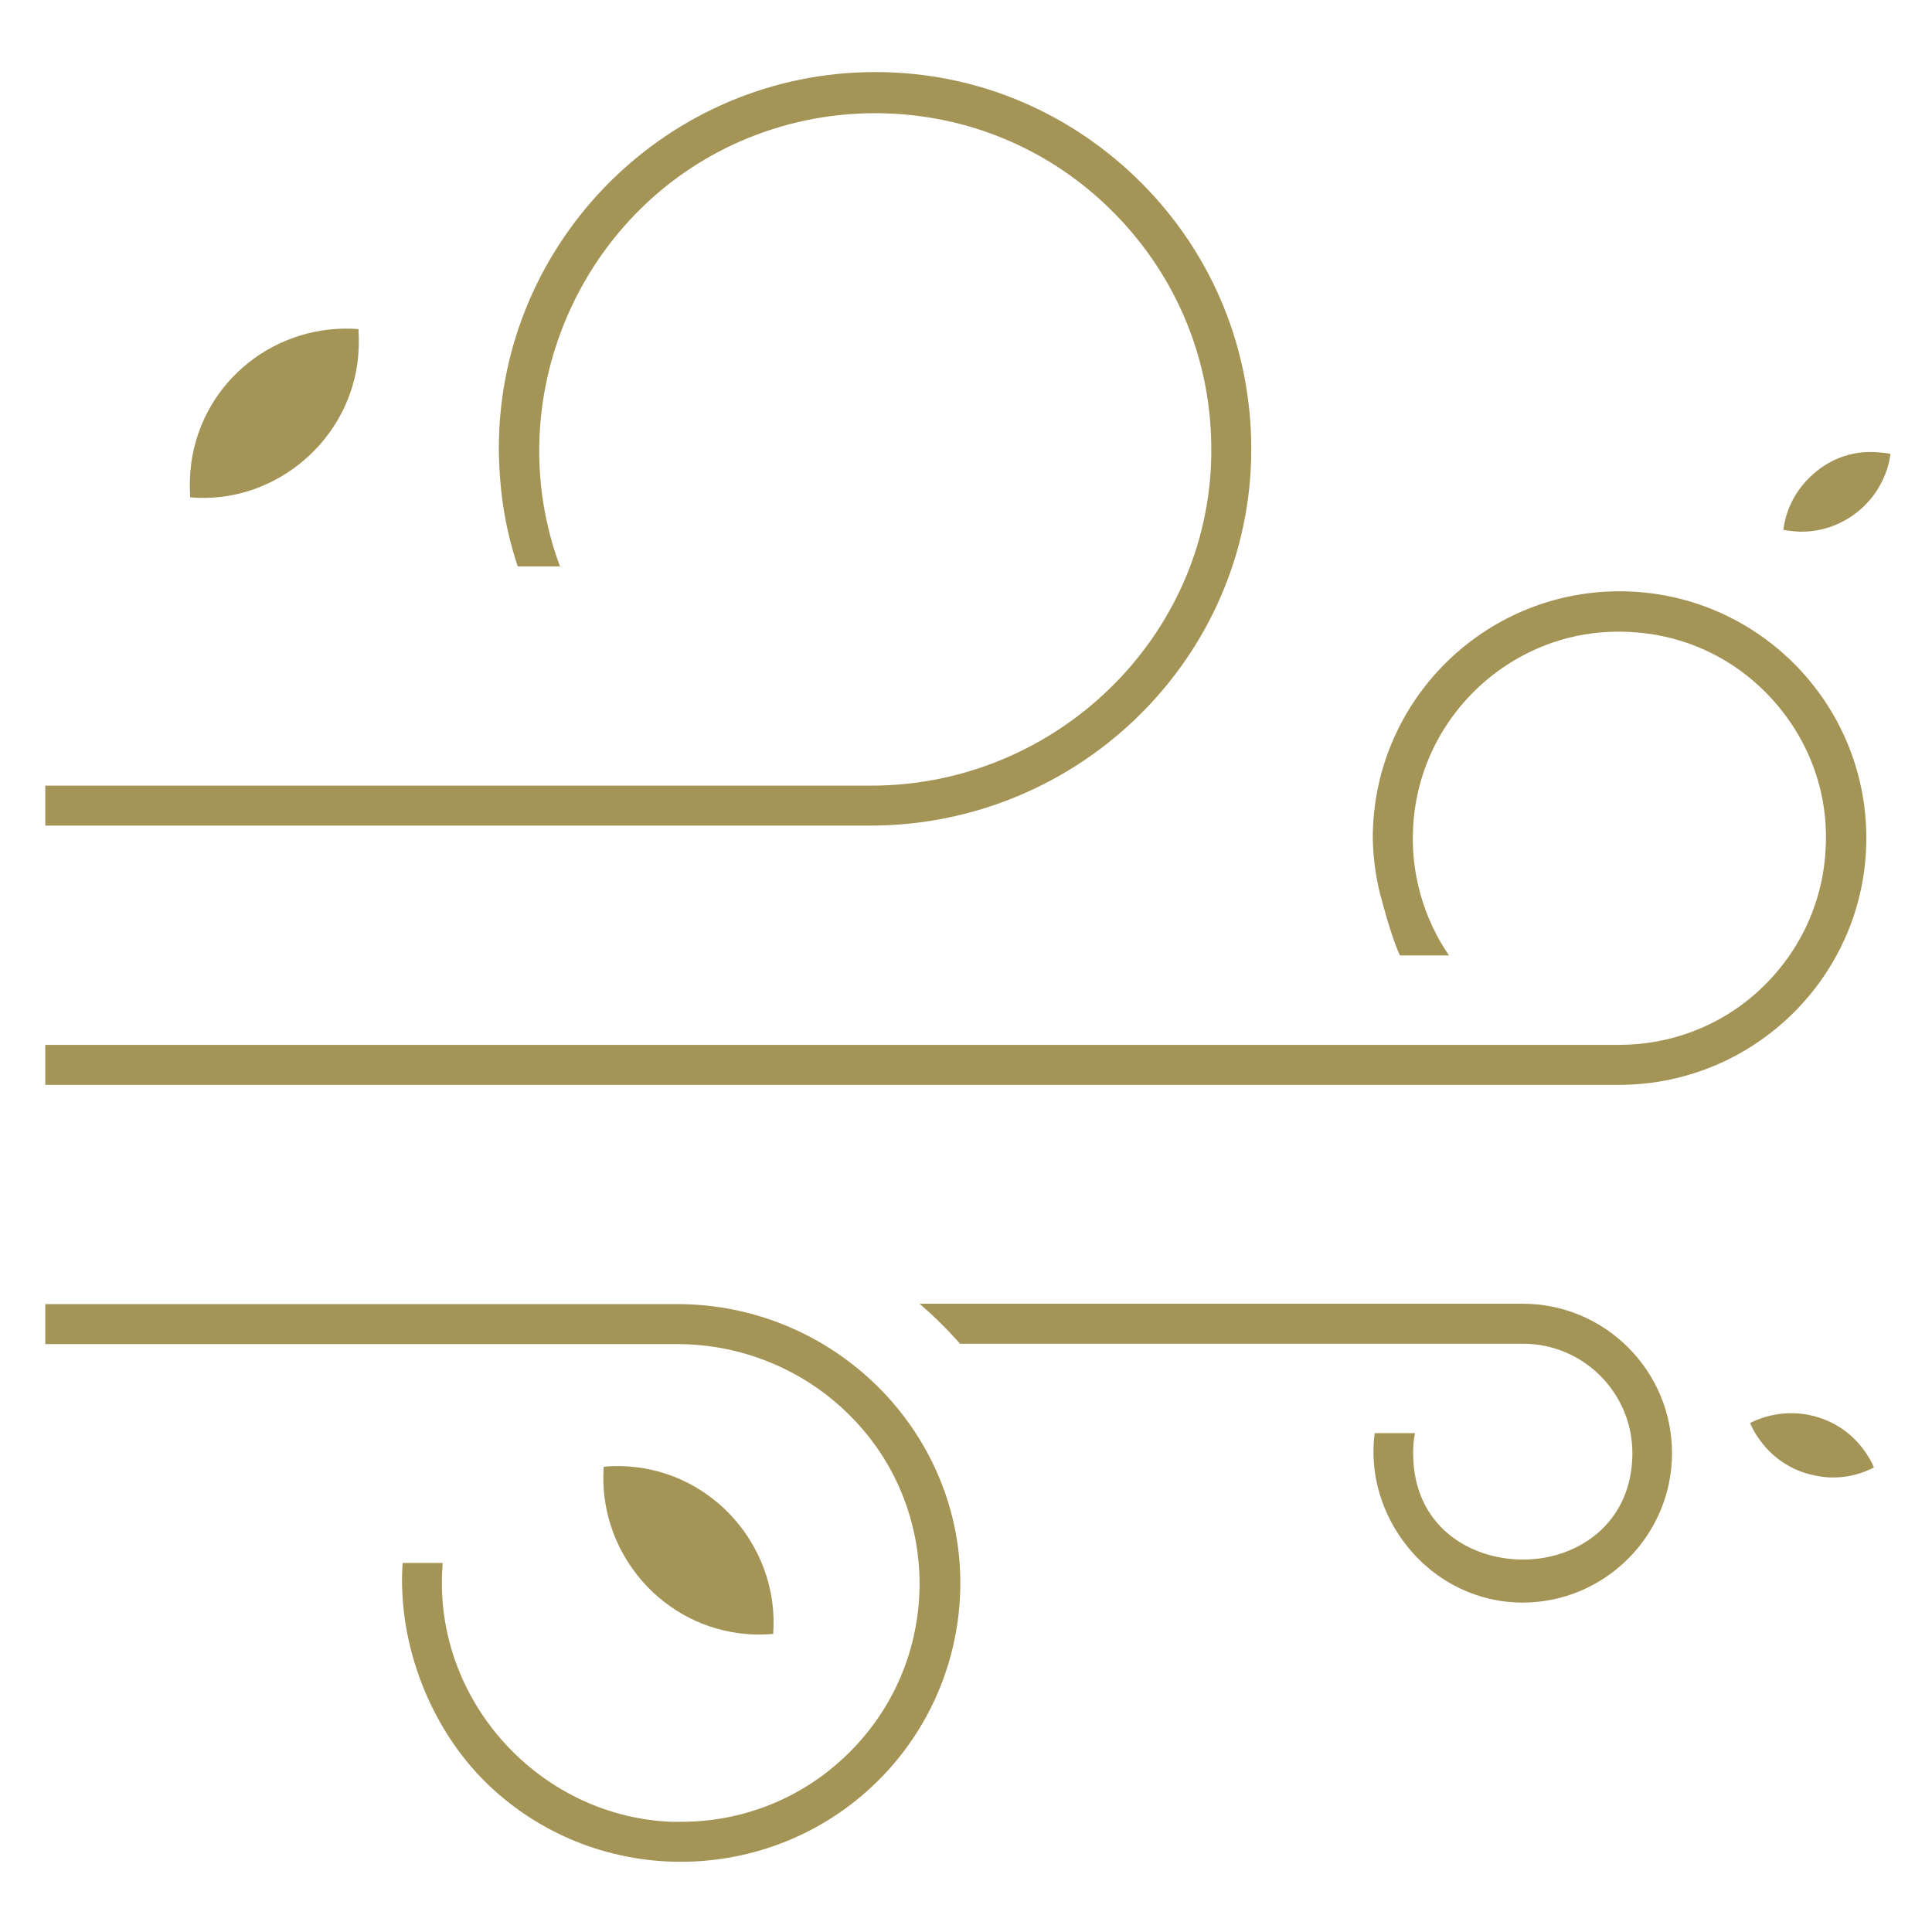
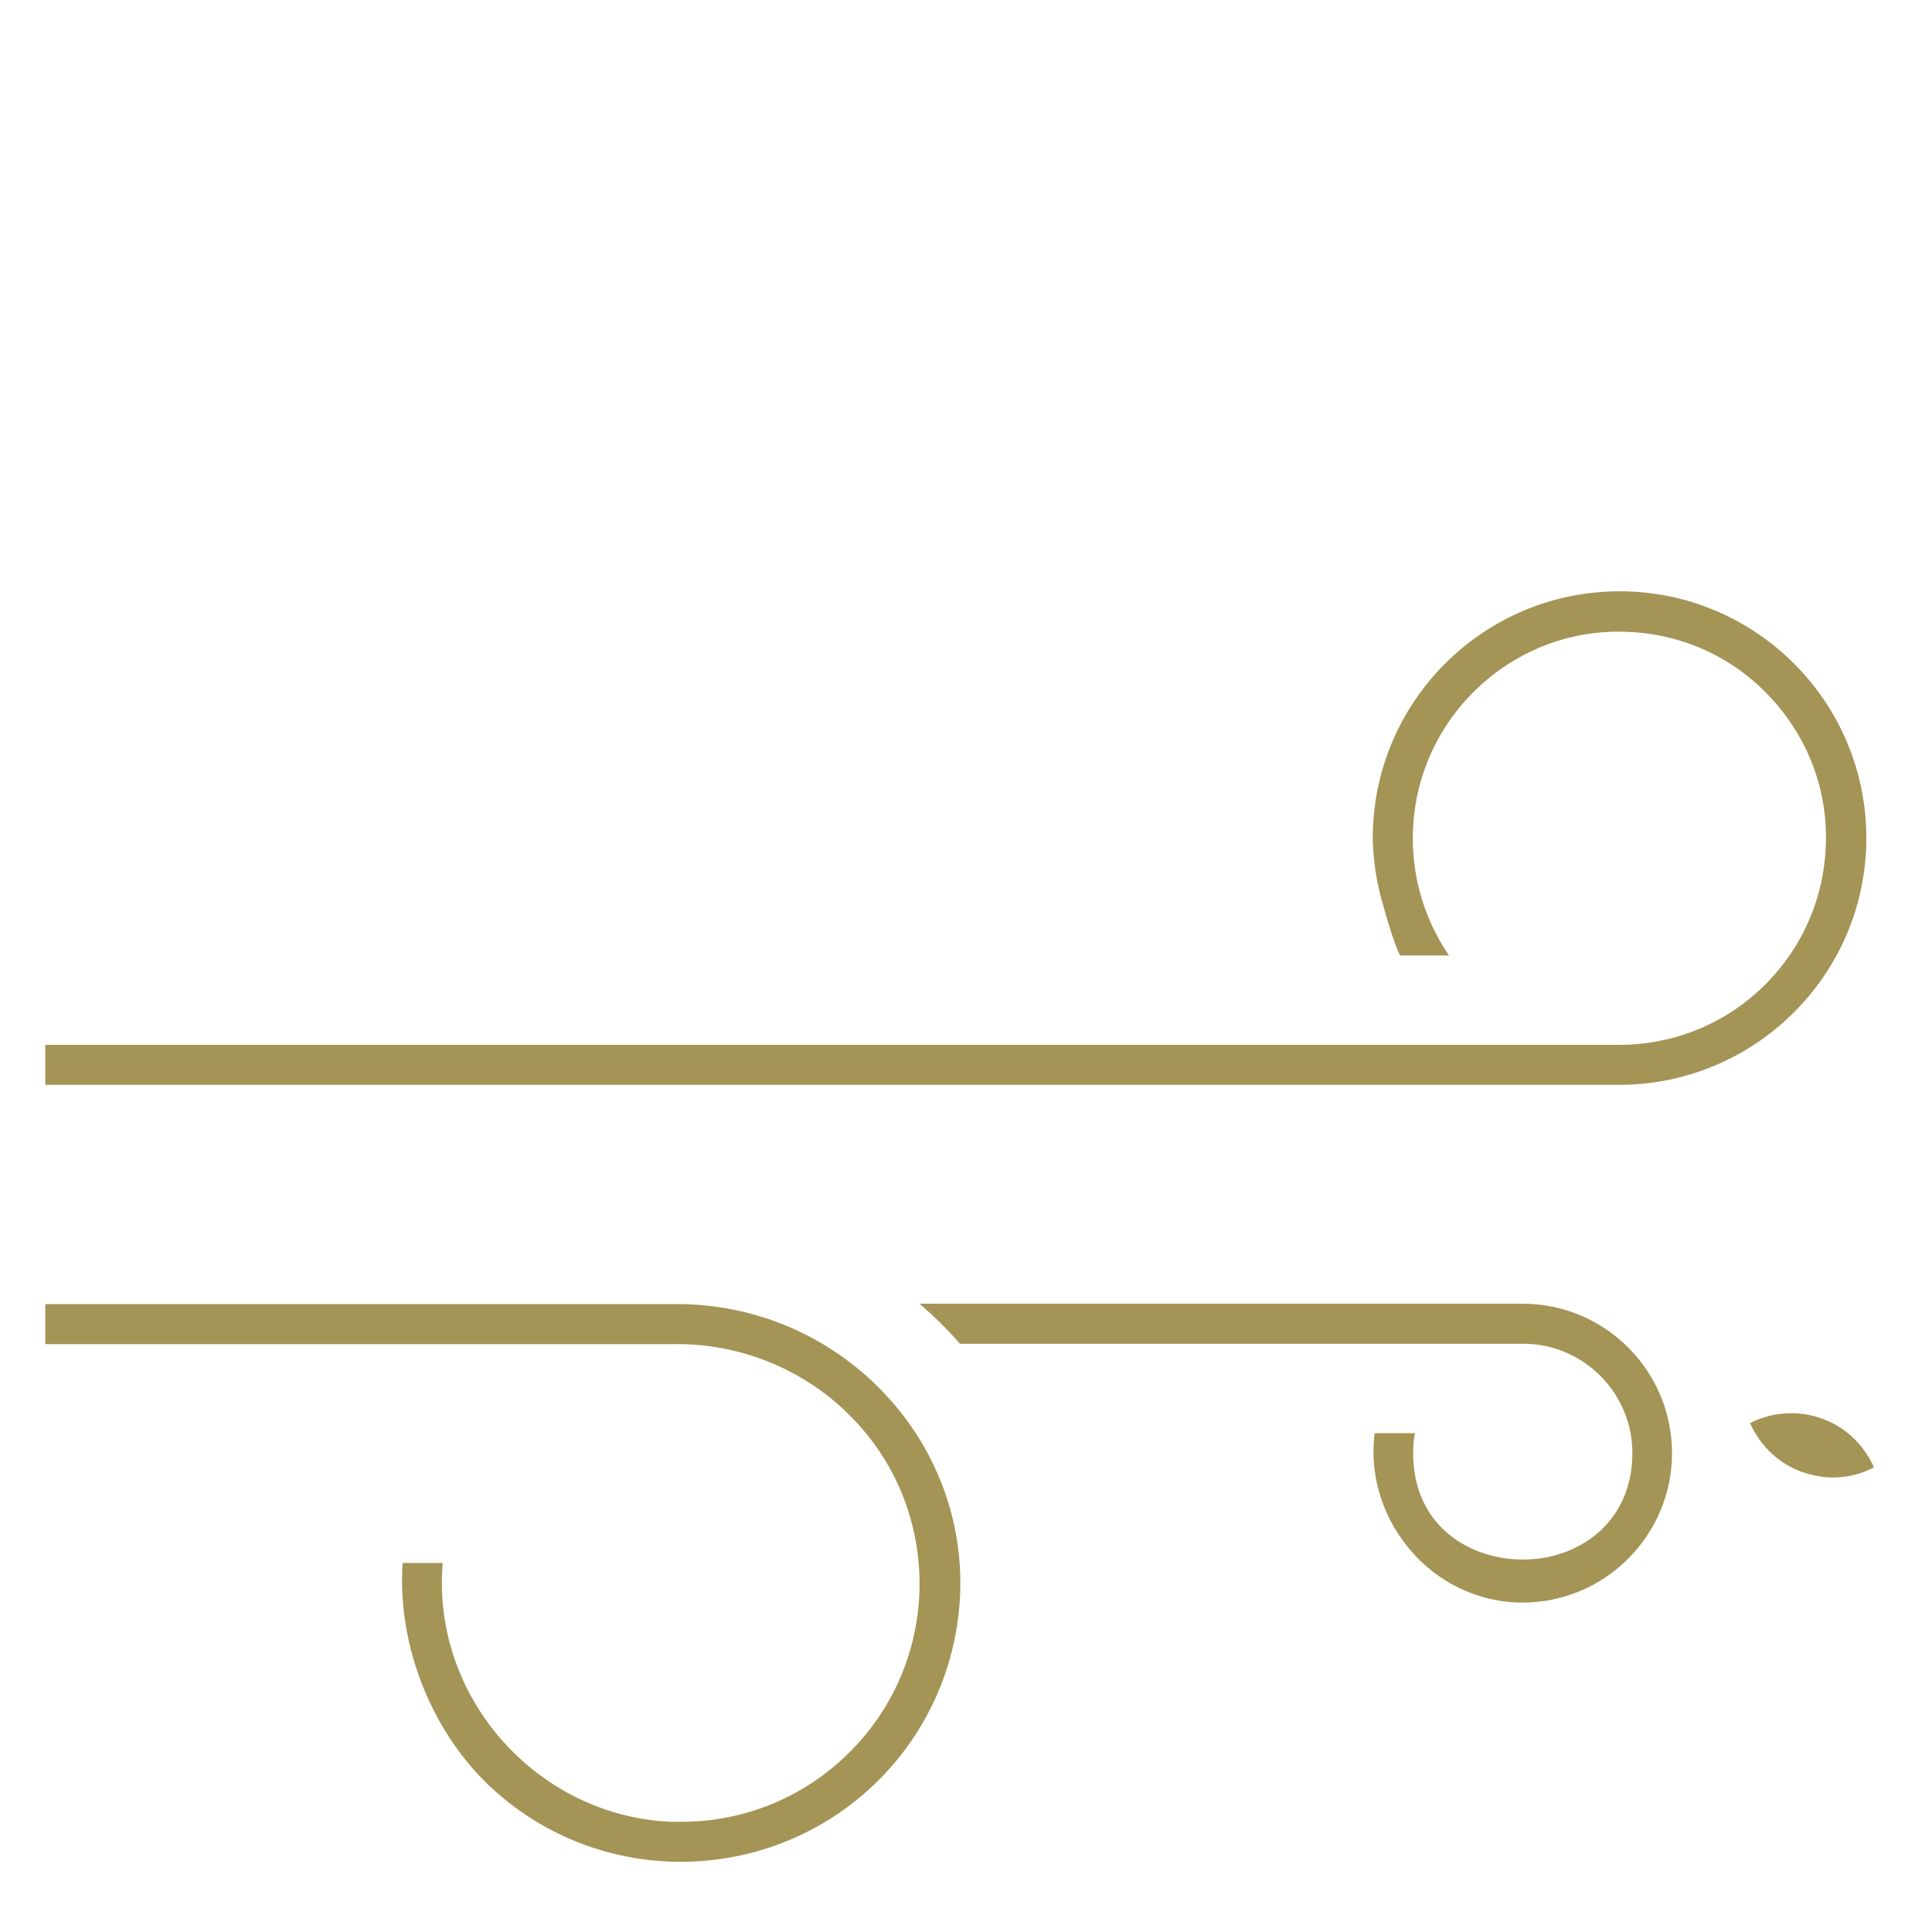
<svg xmlns="http://www.w3.org/2000/svg" version="1.1" id="Warstwa_1" x="0px" y="0px" viewBox="0 0 512 512" style="enable-background:new 0 0 512 512;" xml:space="preserve">
  <style type="text/css">
	.st0{fill:#A49456;}
</style>
  <g>
-     <path class="st0" d="M477.4,140.9c11.9,0,22-8.9,23.6-20.6c-1.3-0.3-2.7-0.4-4.2-0.5c-6.5-0.3-12.4,2.1-17,6.5   c-4,3.8-6.5,8.7-7.2,14.1c1.4,0.3,2.8,0.4,4.2,0.5L477.4,140.9z" />
    <path class="st0" d="M479.5,375c-5.3-1.1-10.9-0.3-15.7,2.1c0.5,1.3,1.2,2.5,2,3.7c3.5,5.3,8.9,9,15.1,10.2   c5.3,1.2,10.8,0.4,15.7-2.1c-0.5-1.3-1.2-2.5-2-3.7C491.1,379.9,485.8,376.3,479.5,375z" />
-     <path class="st0" d="M94.7,96.4c0.4-3,0.5-6.1,0.3-9.2c-21.8-1.6-41.2,13.6-44.3,35.4c-0.4,3-0.5,6.1-0.3,9.2   C71.7,133.7,91.6,118.1,94.7,96.4z" />
-     <path class="st0" d="M204.9,433c1.6-21.6-14.1-41.2-35.7-44.1c-3-0.4-6.2-0.5-9.2-0.2c-1.6,21.6,14.1,41.2,35.7,44.1   C198.7,433.2,201.8,433.3,204.9,433z" />
    <path class="st0" d="M494.6,222.1c0-36.1-29.3-65.4-65.4-65.4c-36.1,0-65.4,29.3-65.4,65.4c0.1,6,1,11.9,2.7,17.6   c2.4,8.8,3.9,12.2,4.5,13.5h13c-6.8-9.9-10.2-21.9-9.5-34.1c0.8-14.6,7.3-28,18.2-37.8c10.9-9.7,24.9-14.7,39.6-13.8   c14.6,0.8,28,7.3,37.7,18.2c9.7,10.9,14.7,24.9,13.8,39.5c-0.8,14.6-7.3,28-18.2,37.8c-10,9-23,13.9-36.5,13.9H12v10.6h417.2   C465.3,287.4,494.6,258.1,494.6,222.1z" />
-     <path class="st0" d="M232.4,19.1h-0.5c-54.7,0-99.4,44.5-99.7,99.2c0,5.4,0.4,10.8,1.2,16.1c0.8,5.3,2.1,10.5,3.8,15.7h11.2   c-16.3-43.8,4.8-93.9,47.9-112.7c11.3-4.9,23.3-7.4,35.6-7.4h0.7c23.8,0.2,46.1,9.6,62.8,26.6c16.7,17,25.8,39.4,25.6,63.2l0,0.7   c-0.6,48.3-41.1,87.7-90.1,87.7H12v10.6h218.5c55.6,0,100.9-44.6,101.1-99.4v0c0.1-26.6-10.1-51.7-28.8-70.6   C284,29.8,259,19.2,232.4,19.1z" />
    <path class="st0" d="M403.5,345.5H243.7c3.8,3.3,7.4,6.8,10.7,10.6h149.2c16,0,29,13,29,29c0,8.7-3.2,16-9.2,21.2   c-5.3,4.5-12.3,7-19.8,7c-14,0-29.1-8.8-29.1-28.2c0-1.8,0.1-3.5,0.5-5.3h-10.7c-1.4,10.6,1.8,21.6,8.8,30.2   c7.6,9.4,18.7,14.7,30.4,14.7c21.8,0,39.6-17.8,39.6-39.6S425.4,345.5,403.5,345.5z" />
    <path class="st0" d="M243.7,419.9c-0.1,16.9-6.7,32.7-18.7,44.6c-11.9,11.8-27.7,18.3-44.5,18.3c-0.9,0-1.7,0-2.5,0   c-33.6-1.3-60.9-29.7-60.9-63.3c0-1.8,0.1-3.5,0.2-5.3h-10.6c-1.5,21.9,7.8,45.3,24,60c30.1,27.4,77,25.2,104.5-4.9   c12.6-13.8,19.4-31.7,19.3-50.3c-0.3-40.5-34-73.4-75-73.4H12v10.6h167.5c17.2,0,33.8,6.9,45.8,19   C237.2,387.1,243.7,403,243.7,419.9z" />
  </g>
</svg>